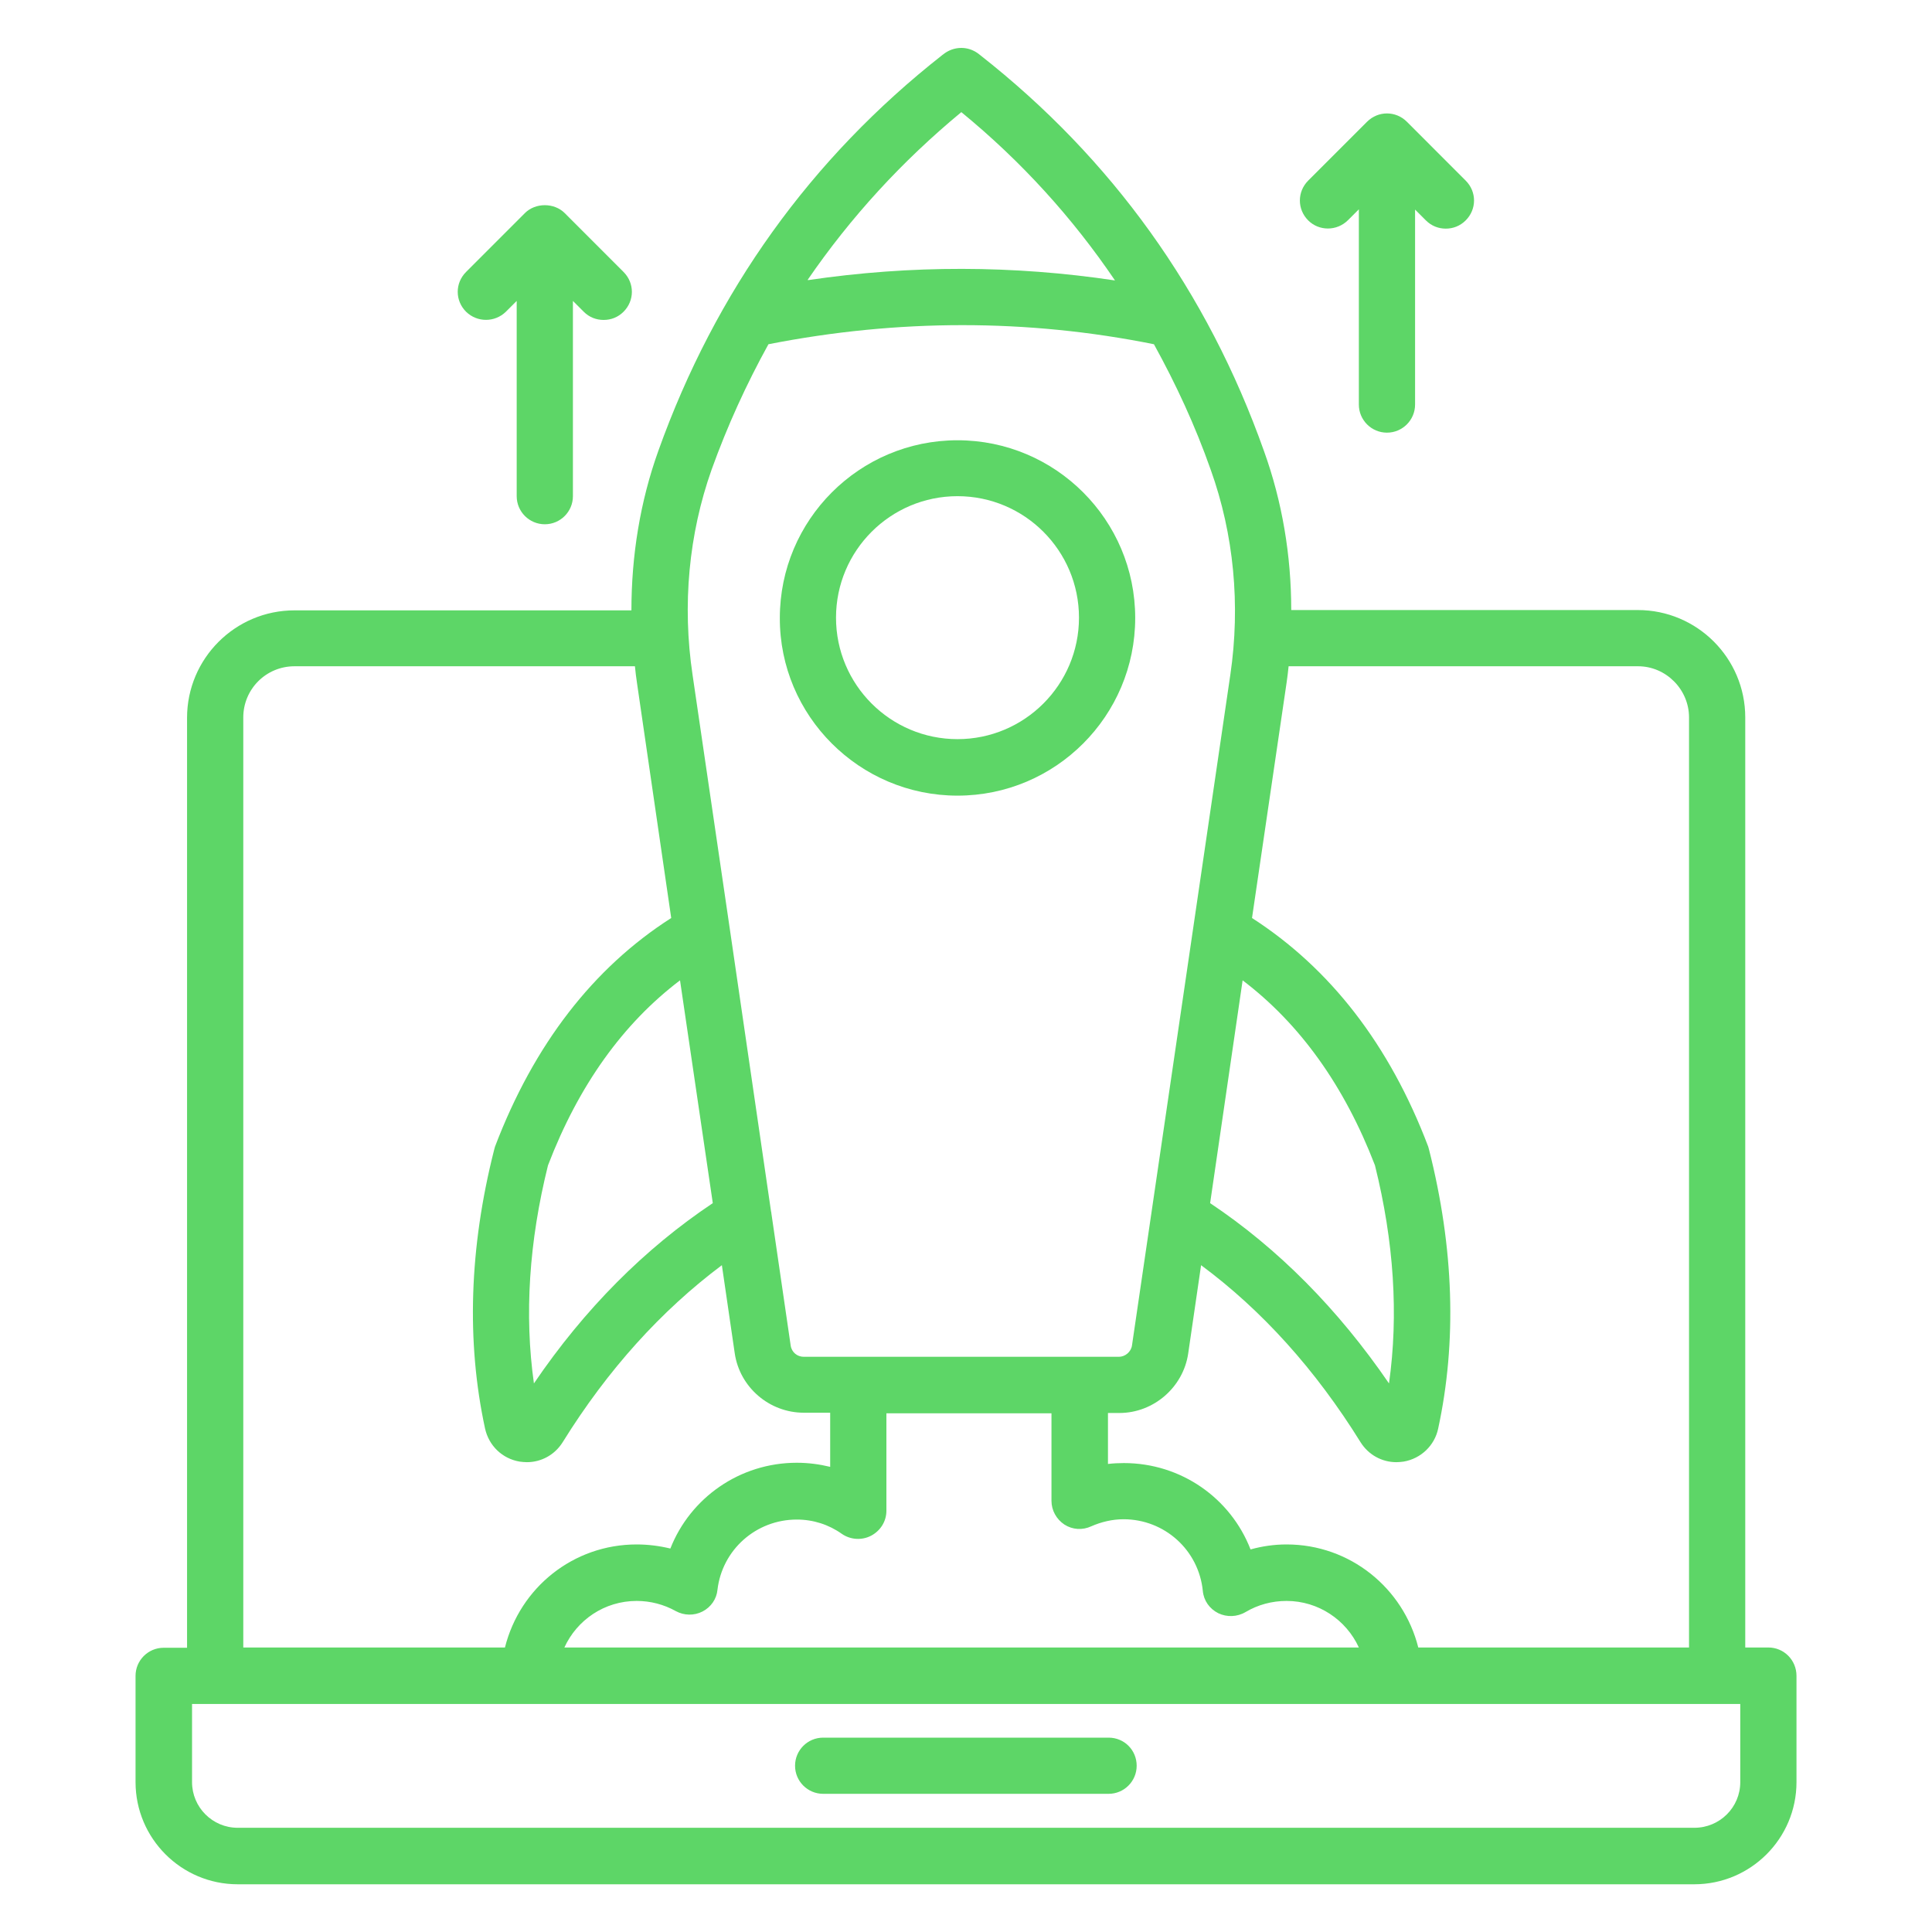
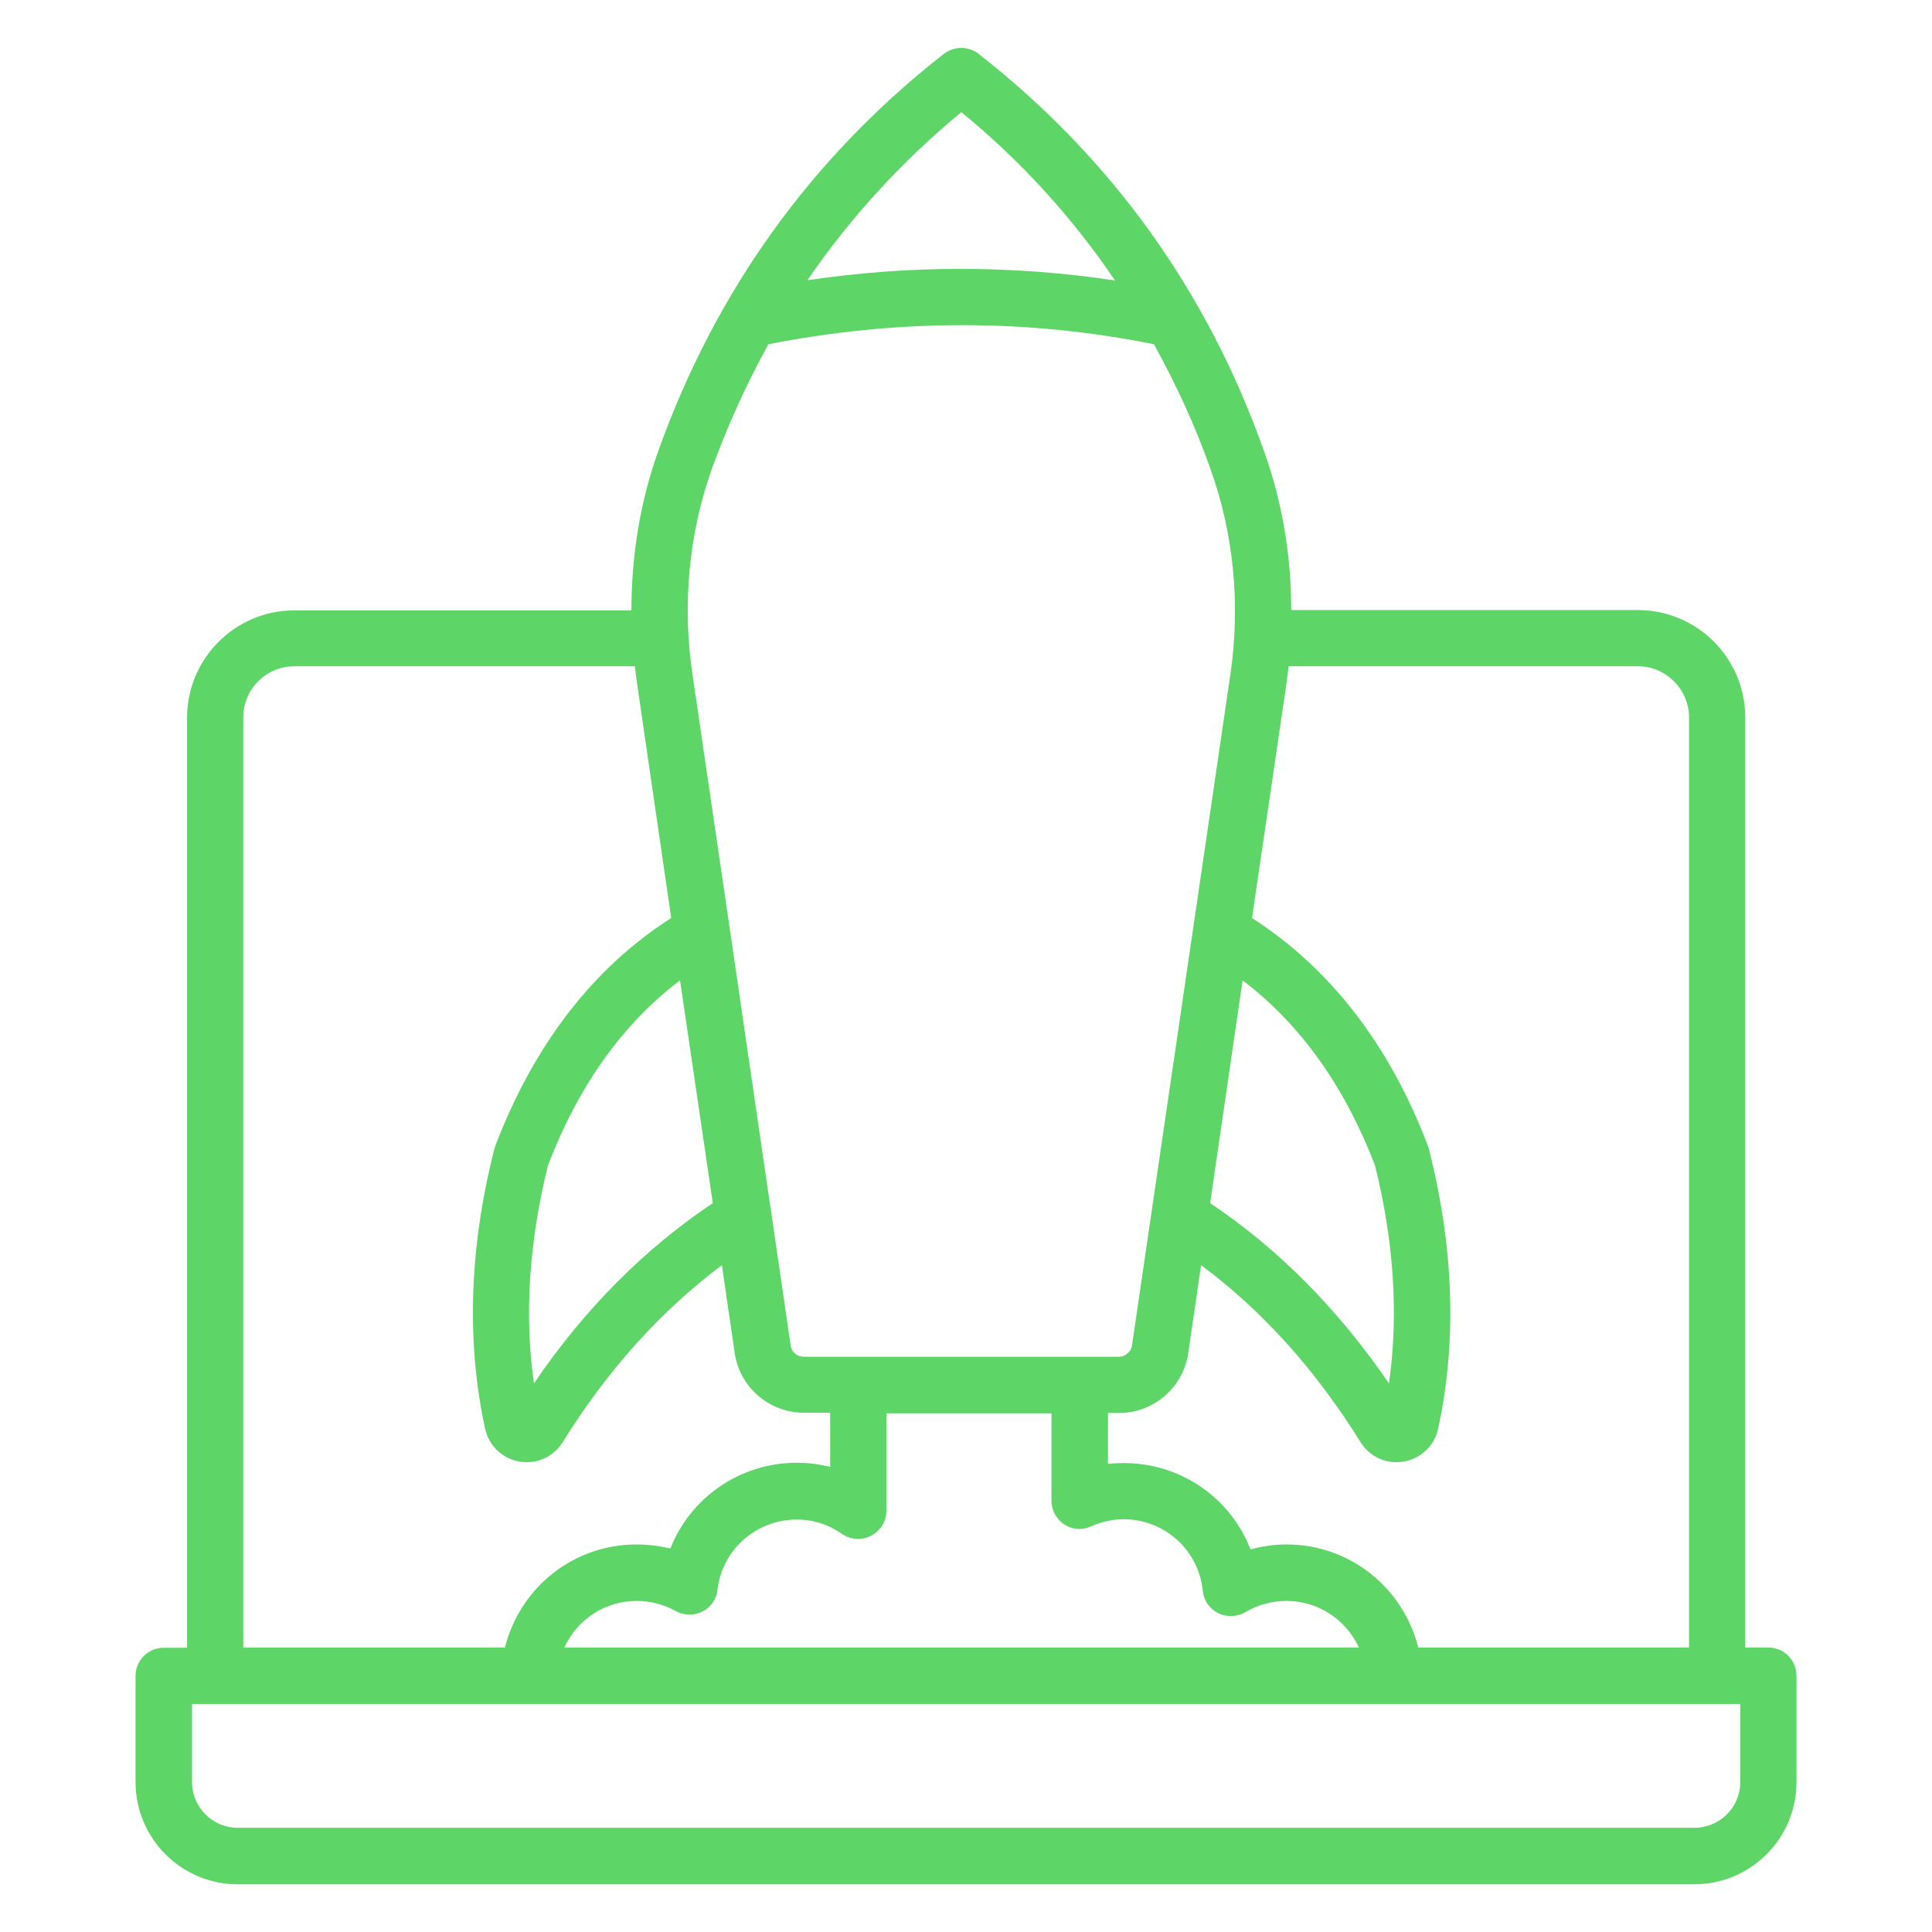
<svg xmlns="http://www.w3.org/2000/svg" width="50" height="50" viewBox="0 0 50 50" fill="none">
  <path d="M45.765 42.637H45.167V18.568C45.167 17.03 43.917 15.788 42.387 15.788H33.417C33.417 14.371 33.182 12.977 32.712 11.674C31.25 7.546 28.773 4.099 25.364 1.424C25.311 1.379 25.243 1.334 25.19 1.311C24.94 1.19 24.637 1.227 24.417 1.402C24.409 1.409 24.394 1.417 24.387 1.424C20.985 4.099 18.515 7.538 17.038 11.667C16.568 12.977 16.341 14.379 16.341 15.796H7.621C6.084 15.796 4.841 17.046 4.841 18.576V42.644H4.235C3.834 42.644 3.508 42.97 3.508 43.371V46.121C3.508 47.576 4.69 48.765 6.152 48.765H43.849C45.303 48.765 46.493 47.584 46.493 46.121V43.371C46.493 42.962 46.167 42.637 45.765 42.637ZM22.546 39.743C22.788 39.614 22.94 39.371 22.94 39.099V36.576H27.212V38.841C27.212 39.091 27.341 39.318 27.546 39.455C27.758 39.591 28.015 39.606 28.243 39.5C28.5 39.387 28.788 39.318 29.076 39.318C30.137 39.318 31.023 40.114 31.129 41.174C31.152 41.424 31.303 41.637 31.53 41.75C31.75 41.856 32.015 41.849 32.235 41.72C32.553 41.531 32.917 41.432 33.296 41.432C34.121 41.432 34.841 41.924 35.167 42.637H14.606C14.932 41.924 15.644 41.432 16.477 41.432C16.834 41.432 17.182 41.523 17.493 41.697C17.705 41.811 17.962 41.818 18.182 41.705C18.402 41.591 18.546 41.379 18.568 41.144C18.69 40.106 19.568 39.326 20.621 39.326C21.046 39.326 21.447 39.455 21.788 39.697C22.008 39.849 22.303 39.871 22.546 39.743ZM43.712 18.568V42.637H36.705C36.318 41.099 34.94 39.97 33.296 39.97C32.977 39.97 32.667 40.015 32.364 40.099C31.849 38.773 30.568 37.864 29.084 37.864C28.947 37.864 28.811 37.871 28.674 37.887V36.568H28.97C29.856 36.568 30.621 35.902 30.75 35.031L31.084 32.743C32.659 33.909 34.046 35.447 35.212 37.326C35.417 37.652 35.765 37.841 36.137 37.841C36.197 37.841 36.265 37.834 36.326 37.826C36.773 37.75 37.129 37.409 37.22 36.97C37.705 34.727 37.629 32.303 36.985 29.758C36.977 29.727 36.97 29.705 36.962 29.674C35.962 27.038 34.425 25.061 32.402 23.758L33.296 17.674C33.318 17.53 33.334 17.387 33.349 17.243H42.394C43.114 17.243 43.712 17.841 43.712 18.568ZM32.159 25.371C33.637 26.493 34.788 28.091 35.584 30.159C36.076 32.137 36.197 34.031 35.947 35.803C34.629 33.879 33.076 32.311 31.318 31.137L32.159 25.371ZM24.879 2.902C26.432 4.174 27.758 5.637 28.856 7.258C26.235 6.864 23.576 6.856 20.909 7.25C20.917 7.243 20.902 7.243 20.902 7.243C22.015 5.621 23.341 4.174 24.879 2.902ZM18.417 12.152C18.826 11.015 19.318 9.94 19.887 8.909C23.243 8.25 26.591 8.25 29.864 8.909C30.432 9.94 30.932 11.015 31.334 12.159C31.932 13.826 32.106 15.659 31.841 17.462L29.296 34.818C29.273 34.985 29.121 35.114 28.955 35.114H20.803C20.629 35.114 20.485 34.993 20.462 34.818L19.962 31.394C19.962 31.379 19.962 31.371 19.955 31.356L18.887 24.038L17.924 17.47C17.652 15.652 17.826 13.818 18.417 12.152ZM18.447 31.137C16.69 32.311 15.129 33.871 13.818 35.803C13.568 34.031 13.69 32.137 14.182 30.159C14.977 28.084 16.129 26.485 17.599 25.371L18.447 31.137ZM6.296 18.568C6.296 17.834 6.887 17.243 7.621 17.243H16.432C16.447 17.387 16.462 17.53 16.485 17.674L17.371 23.758C15.356 25.046 13.818 27.03 12.811 29.674C12.803 29.697 12.796 29.727 12.788 29.758C12.144 32.296 12.068 34.727 12.553 36.97C12.652 37.417 13 37.75 13.447 37.826C13.508 37.834 13.576 37.841 13.637 37.841C14.008 37.841 14.356 37.652 14.561 37.326C15.727 35.447 17.114 33.917 18.682 32.743L19.015 35.023C19.144 35.902 19.909 36.561 20.803 36.561H21.485V37.962C21.205 37.894 20.917 37.856 20.621 37.856C19.144 37.856 17.864 38.765 17.349 40.076C17.068 40.008 16.773 39.97 16.477 39.97C14.834 39.97 13.455 41.091 13.068 42.637H6.296V18.568ZM45.038 46.121C45.038 46.773 44.508 47.303 43.849 47.303H6.152C5.5 47.303 4.97 46.773 4.97 46.121V44.099H45.038V46.121Z" fill="#5DD667" />
-   <path d="M28.69 44.97H21.303C20.902 44.97 20.576 45.295 20.576 45.697C20.576 46.099 20.902 46.424 21.303 46.424H28.69C29.091 46.424 29.417 46.099 29.417 45.697C29.417 45.295 29.099 44.97 28.69 44.97Z" fill="#5DD667" />
-   <path d="M24.78 20.591C27.318 20.591 29.379 18.53 29.379 15.992C29.379 13.455 27.318 11.394 24.78 11.394C22.242 11.394 20.182 13.455 20.182 15.992C20.174 18.523 22.242 20.591 24.78 20.591ZM24.78 12.841C26.515 12.841 27.924 14.25 27.924 15.985C27.924 17.72 26.515 19.129 24.78 19.129C23.045 19.129 21.636 17.72 21.636 15.985C21.636 14.25 23.045 12.841 24.78 12.841Z" fill="#5DD667" />
-   <path d="M34.887 5.697L35.167 5.417V10.47C35.167 10.871 35.493 11.197 35.894 11.197C36.296 11.197 36.622 10.871 36.622 10.47V5.424L36.902 5.704C37.046 5.848 37.228 5.917 37.417 5.917C37.606 5.917 37.788 5.848 37.932 5.704C38.22 5.417 38.22 4.962 37.932 4.674L36.41 3.151C36.122 2.864 35.667 2.864 35.379 3.151L33.856 4.674C33.569 4.962 33.569 5.417 33.856 5.704C34.137 5.985 34.599 5.985 34.887 5.697Z" fill="#5DD667" />
-   <path d="M13.092 8.068L13.372 7.788V12.841C13.372 13.242 13.698 13.568 14.1 13.568C14.501 13.568 14.827 13.242 14.827 12.841V7.788L15.107 8.068C15.251 8.212 15.433 8.28 15.622 8.28C15.812 8.28 15.993 8.212 16.137 8.068C16.425 7.78 16.425 7.326 16.137 7.038L14.615 5.515C14.342 5.242 13.857 5.242 13.584 5.515L12.062 7.038C11.774 7.326 11.774 7.78 12.062 8.068C12.35 8.348 12.804 8.348 13.092 8.068Z" fill="#5DD667" />
</svg>